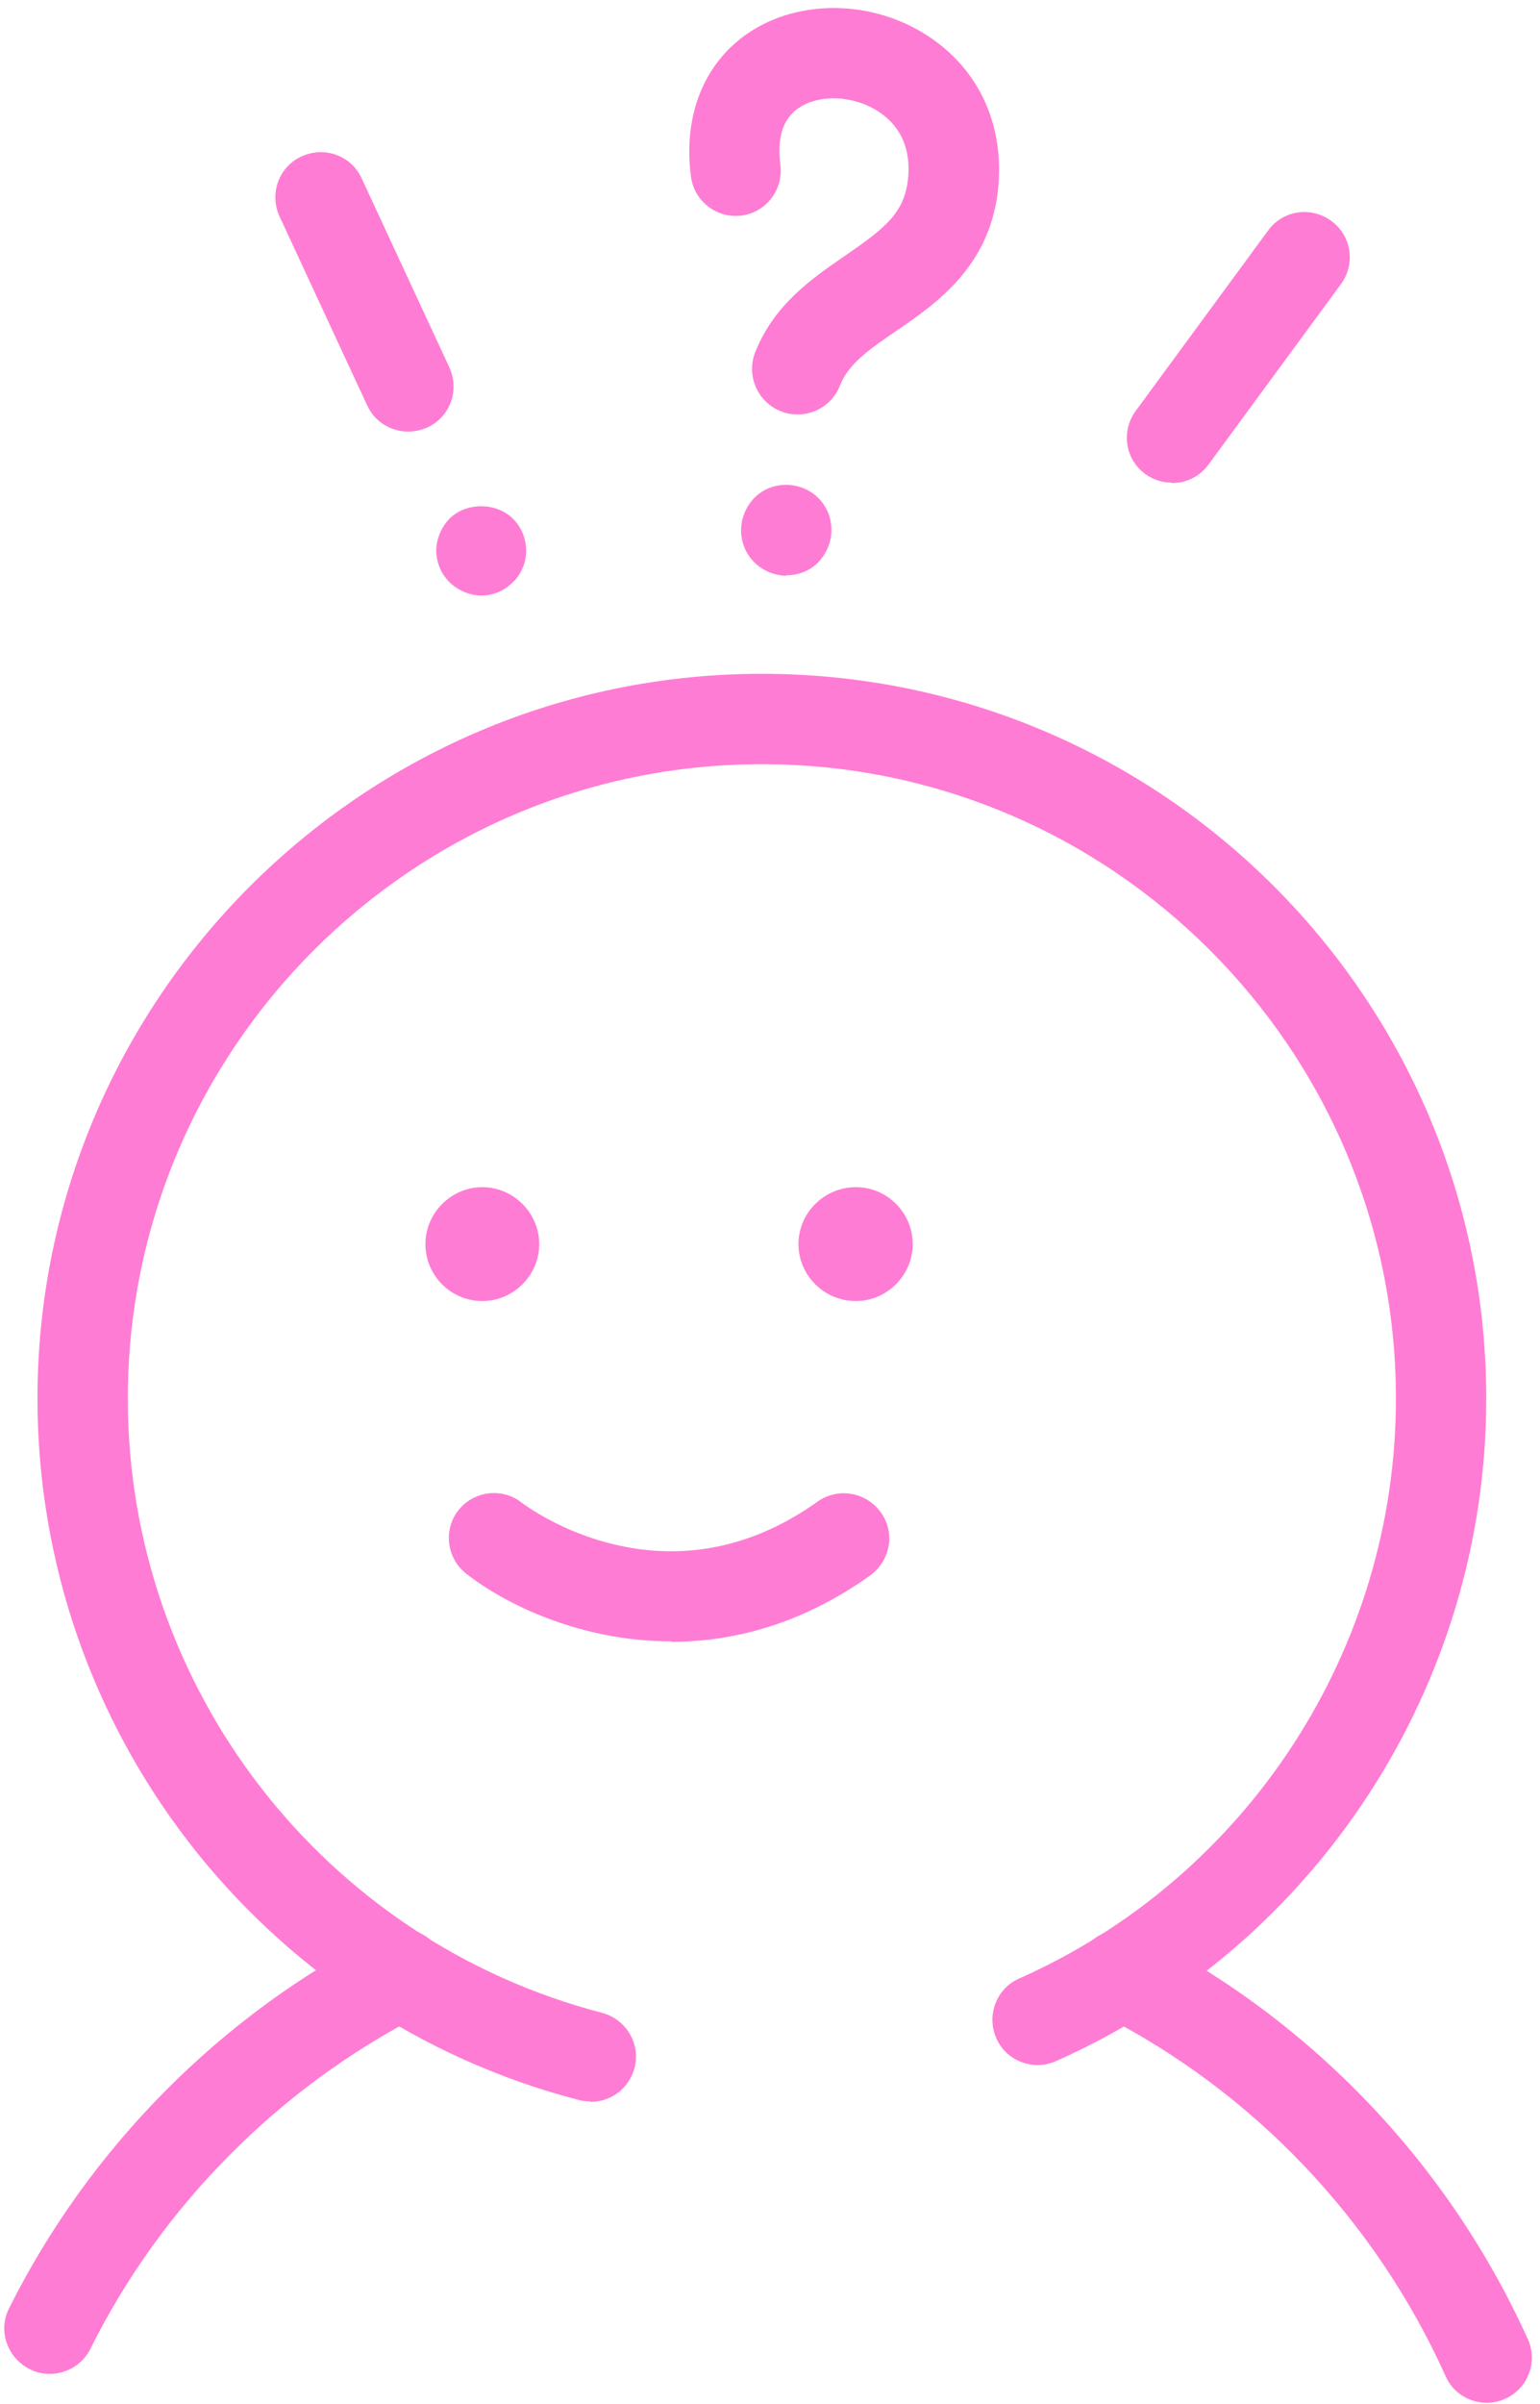
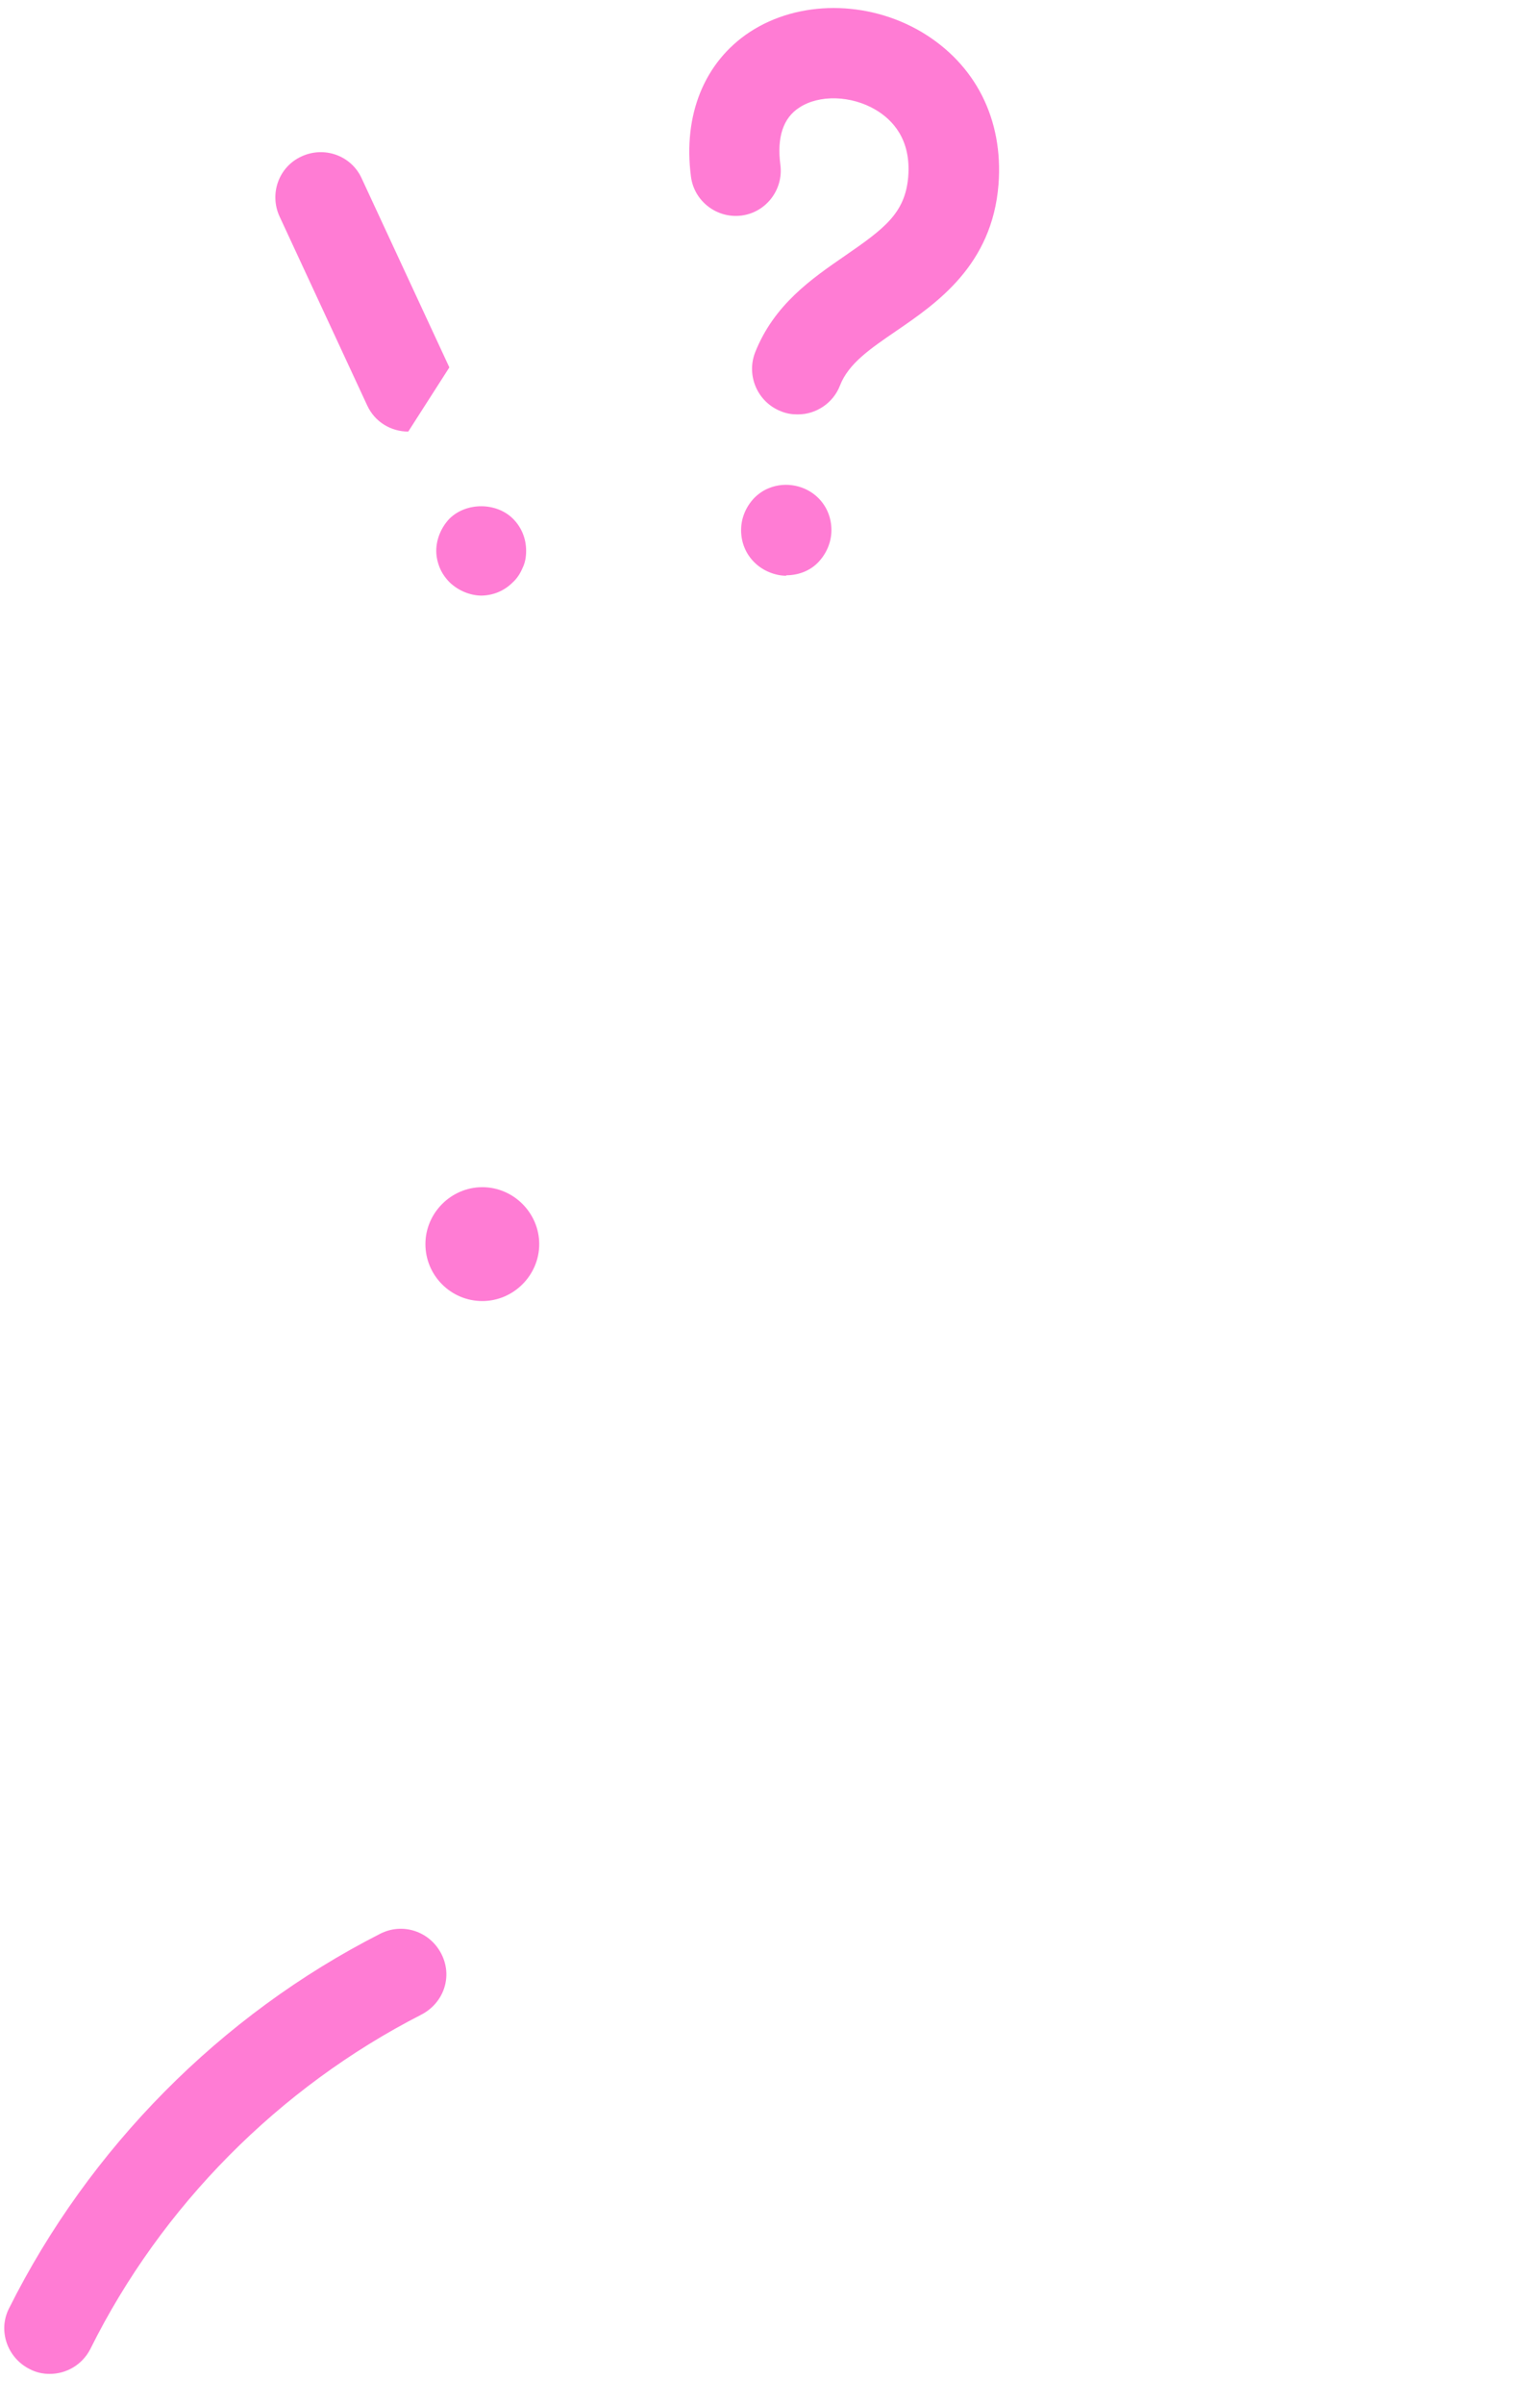
<svg xmlns="http://www.w3.org/2000/svg" fill="#ff7cd4" height="53.2" preserveAspectRatio="xMidYMid meet" version="1" viewBox="10.0 0.3 34.1 53.2" width="34.1" zoomAndPan="magnify">
  <g>
    <g id="change1_3">
-       <path d="M23.07,46.8c-.08,0-.17-.01-.25-.03-7.06-1.83-11.99-8.22-11.99-15.52,0-8.84,7.19-16.04,16.04-16.04s16.04,7.19,16.04,16.04c0,6.33-3.74,12.09-9.53,14.66-.5,.22-1.1,0-1.32-.51-.22-.5,0-1.1,.51-1.32,5.06-2.25,8.34-7.29,8.34-12.83,0-7.74-6.3-14.04-14.04-14.04s-14.04,6.3-14.04,14.04c0,6.39,4.32,11.98,10.5,13.59,.53,.14,.86,.68,.72,1.22-.12,.45-.52,.75-.97,.75Z" />
-     </g>
+       </g>
    <g id="change1_4">
-       <path d="M42.92,53.47c-.38,0-.75-.22-.91-.59-1.55-3.44-4.25-6.29-7.62-8-.49-.25-.69-.85-.44-1.34,.25-.49,.85-.69,1.34-.44,3.77,1.92,6.8,5.11,8.54,8.96,.23,.5,0,1.1-.5,1.32-.13,.06-.27,.09-.41,.09Z" />
-     </g>
+       </g>
    <g id="change1_5">
      <path d="M11.1,52.83c-.15,0-.3-.03-.45-.11-.49-.25-.7-.85-.45-1.34,1.77-3.54,4.68-6.49,8.22-8.29,.49-.25,1.09-.06,1.35,.44s.06,1.09-.44,1.35c-3.15,1.61-5.76,4.24-7.33,7.4-.18,.35-.53,.55-.9,.55Z" />
    </g>
    <g id="change1_2">
-       <path d="M24.86,36.62c-1.99,0-3.66-.81-4.54-1.5-.43-.34-.51-.97-.17-1.4,.34-.43,.97-.51,1.4-.17,.15,.11,3.19,2.38,6.55-.02,.45-.32,1.07-.22,1.4,.23s.22,1.07-.23,1.4c-1.51,1.08-3.03,1.47-4.41,1.47Z" />
      <path d="M20.68,29.09c-.7,0-1.26-.57-1.26-1.26s.57-1.26,1.26-1.26,1.26,.57,1.26,1.26-.57,1.26-1.26,1.26Z" />
-       <path d="M28.95,29.09c-.7,0-1.27-.57-1.27-1.26s.57-1.26,1.27-1.26,1.26,.57,1.26,1.26-.57,1.26-1.26,1.26Z" />
    </g>
  </g>
  <g id="change1_1">
-     <path d="M19.04,9.85c-.38,0-.74-.21-.91-.58l-1.94-4.18c-.23-.5-.02-1.1,.49-1.33,.5-.23,1.1-.02,1.33,.49l1.94,4.18c.23,.5,.02,1.1-.49,1.33-.14,.06-.28,.09-.42,.09Z" />
+     <path d="M19.04,9.85c-.38,0-.74-.21-.91-.58l-1.94-4.18c-.23-.5-.02-1.1,.49-1.33,.5-.23,1.1-.02,1.33,.49l1.94,4.18Z" />
    <path d="M20.67,13.48c-.26,0-.52-.11-.71-.29-.09-.09-.17-.2-.22-.32-.05-.12-.08-.25-.08-.38,0-.26,.11-.52,.29-.71,.37-.37,1.04-.37,1.41,0,.19,.19,.29,.44,.29,.71,0,.13-.02,.26-.08,.38-.05,.12-.12,.23-.22,.32-.19,.19-.44,.29-.71,.29Z" />
  </g>
  <g id="change1_7">
    <path d="M27.41,13.04c-.13,0-.26-.03-.38-.08-.12-.05-.23-.12-.33-.22-.19-.19-.29-.44-.29-.71s.11-.52,.29-.71c.09-.09,.2-.17,.33-.22,.37-.15,.81-.06,1.09,.22,.19,.19,.29,.44,.29,.71s-.11,.52-.29,.71-.44,.29-.71,.29Z" />
    <path d="M27.65,9.47c-.12,0-.24-.02-.36-.07-.51-.2-.77-.78-.57-1.3,.42-1.06,1.25-1.63,1.99-2.14,.87-.6,1.33-.94,1.4-1.74,.07-.84-.35-1.27-.72-1.49-.54-.32-1.25-.34-1.69-.05-.36,.23-.5,.66-.42,1.27,.07,.55-.32,1.05-.86,1.12-.55,.07-1.05-.32-1.12-.86-.18-1.37,.3-2.54,1.3-3.2,1.08-.71,2.61-.71,3.81,0,1.19,.71,1.81,1.93,1.7,3.37-.14,1.79-1.37,2.63-2.26,3.24-.57,.39-1.06,.72-1.25,1.21-.15,.39-.53,.64-.93,.64Z" />
  </g>
  <g id="change1_6">
-     <path d="M35.95,10.98c-.21,0-.41-.06-.59-.19-.45-.33-.54-.95-.21-1.4l2.93-3.99c.33-.45,.95-.54,1.4-.21,.45,.33,.54,.95,.21,1.4l-2.93,3.99c-.2,.27-.5,.41-.81,.41Z" />
-   </g>
+     </g>
</svg>